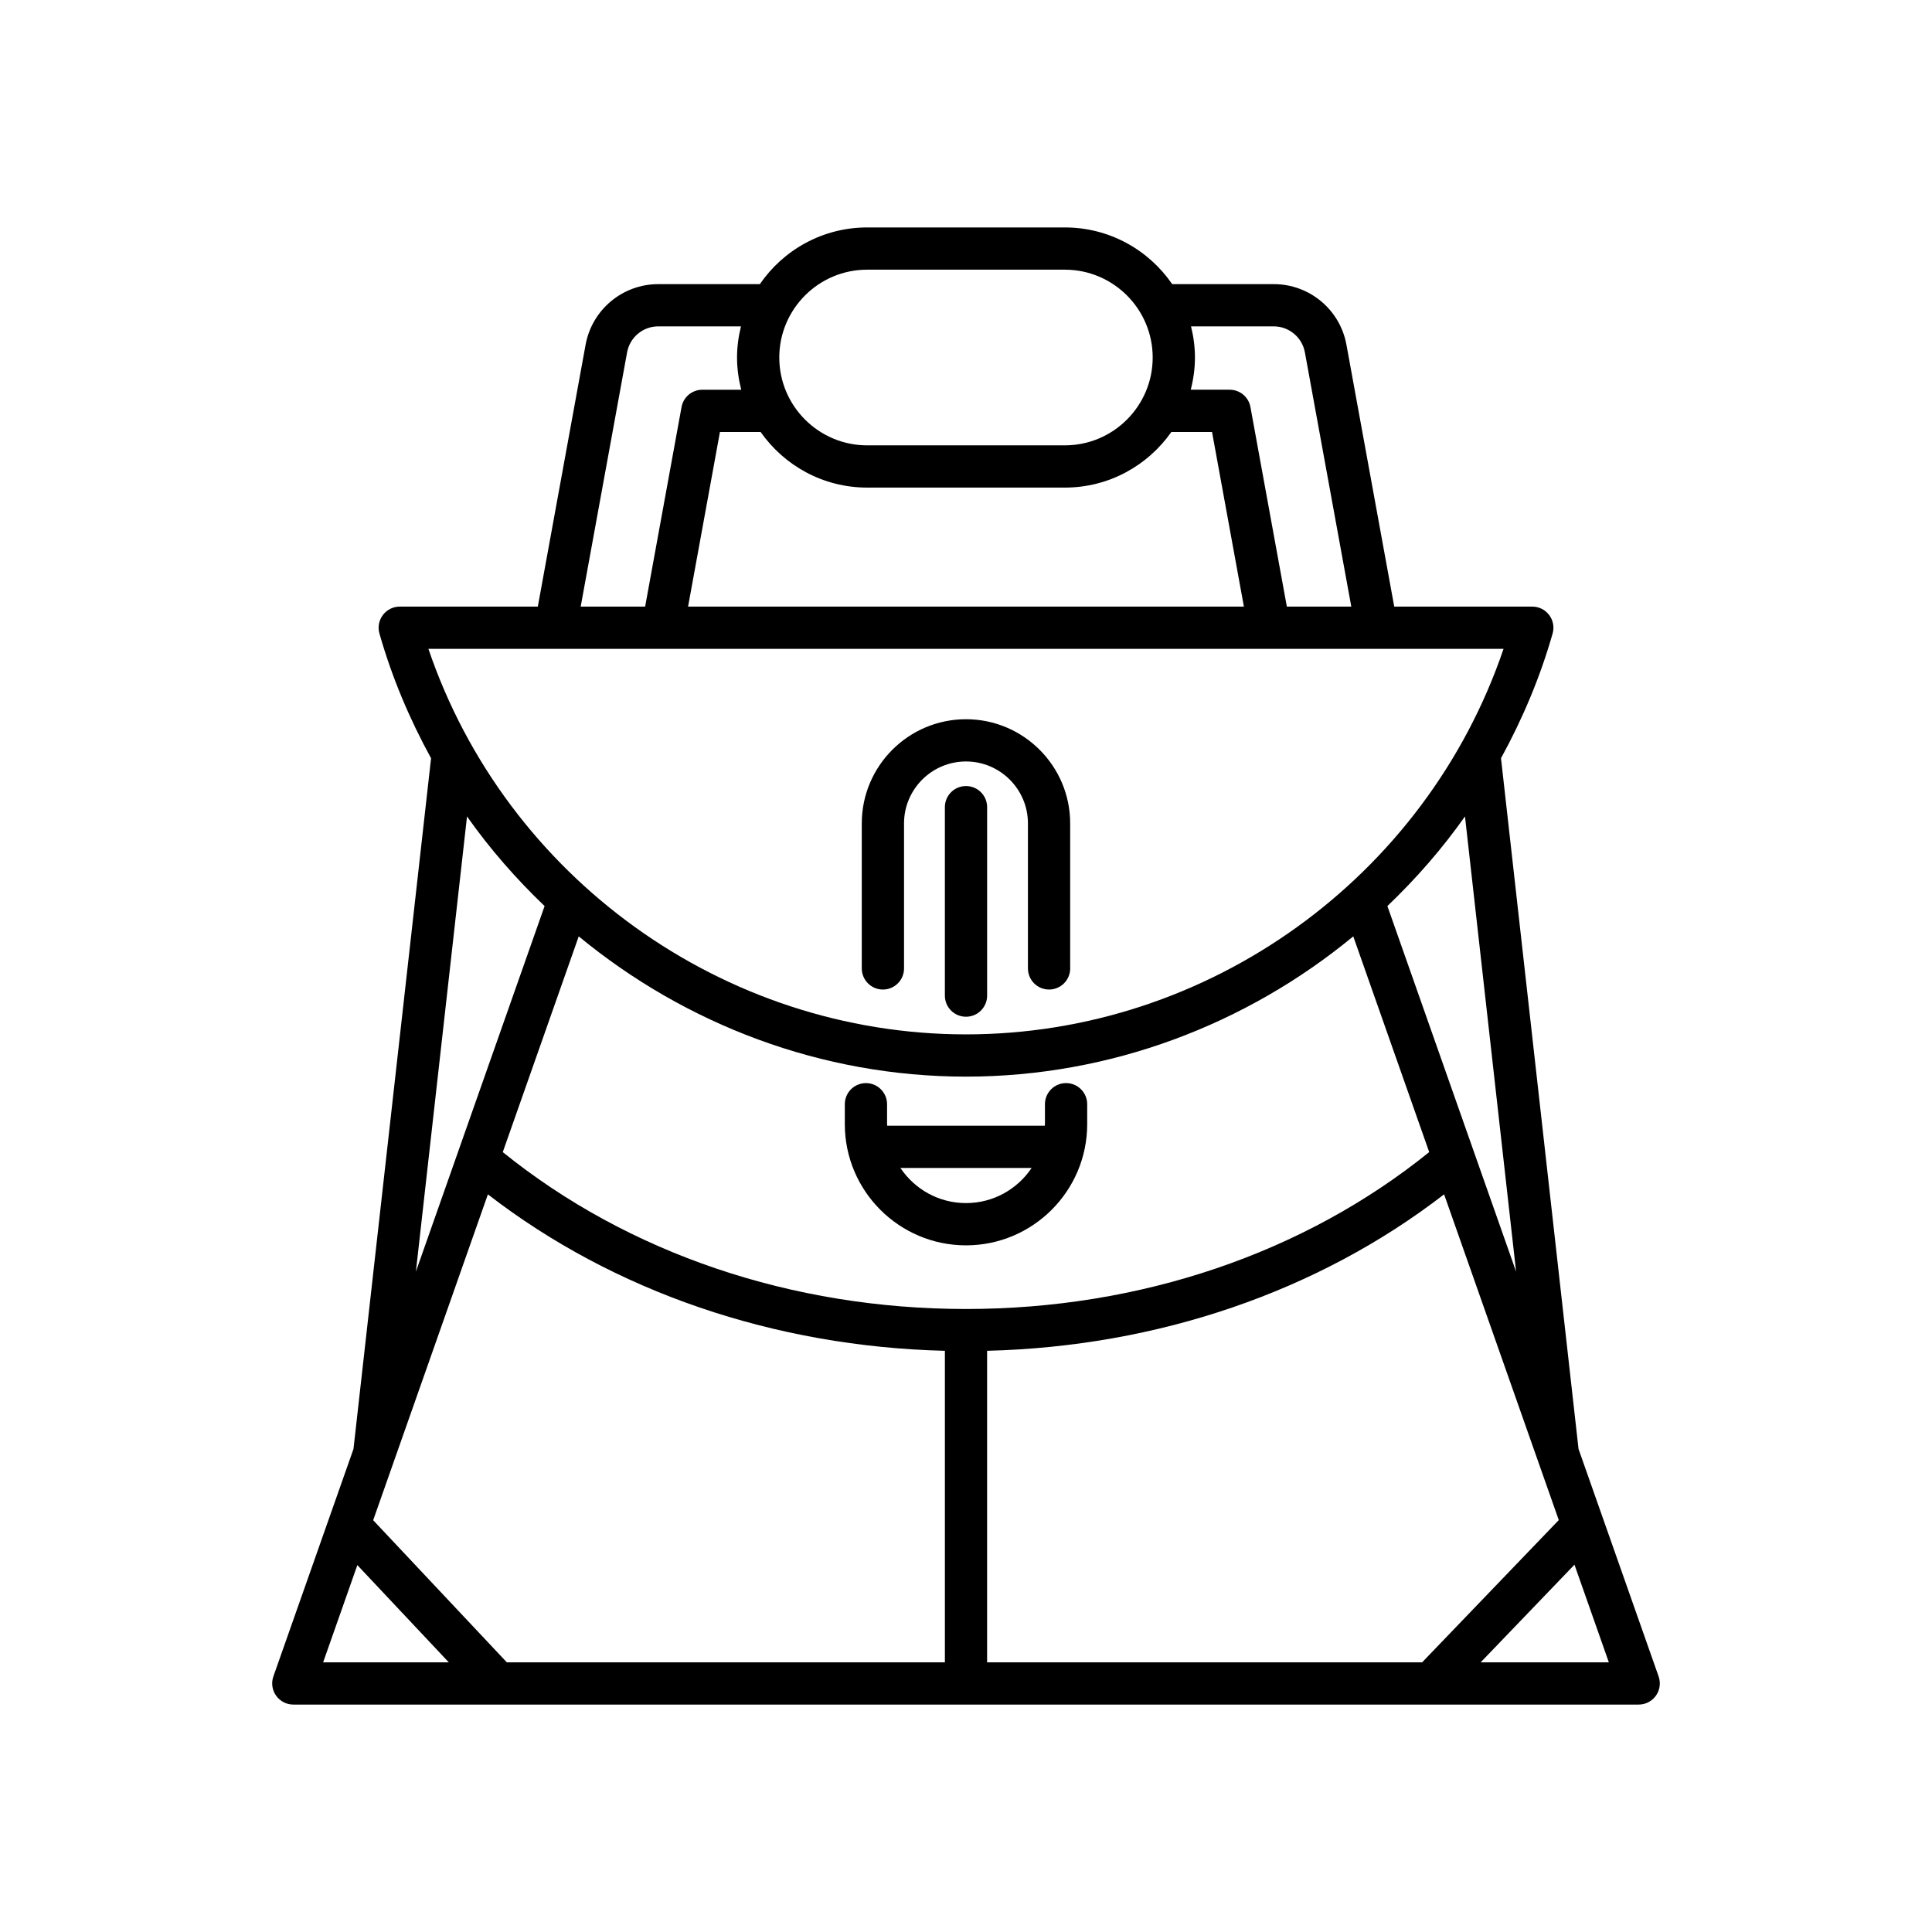
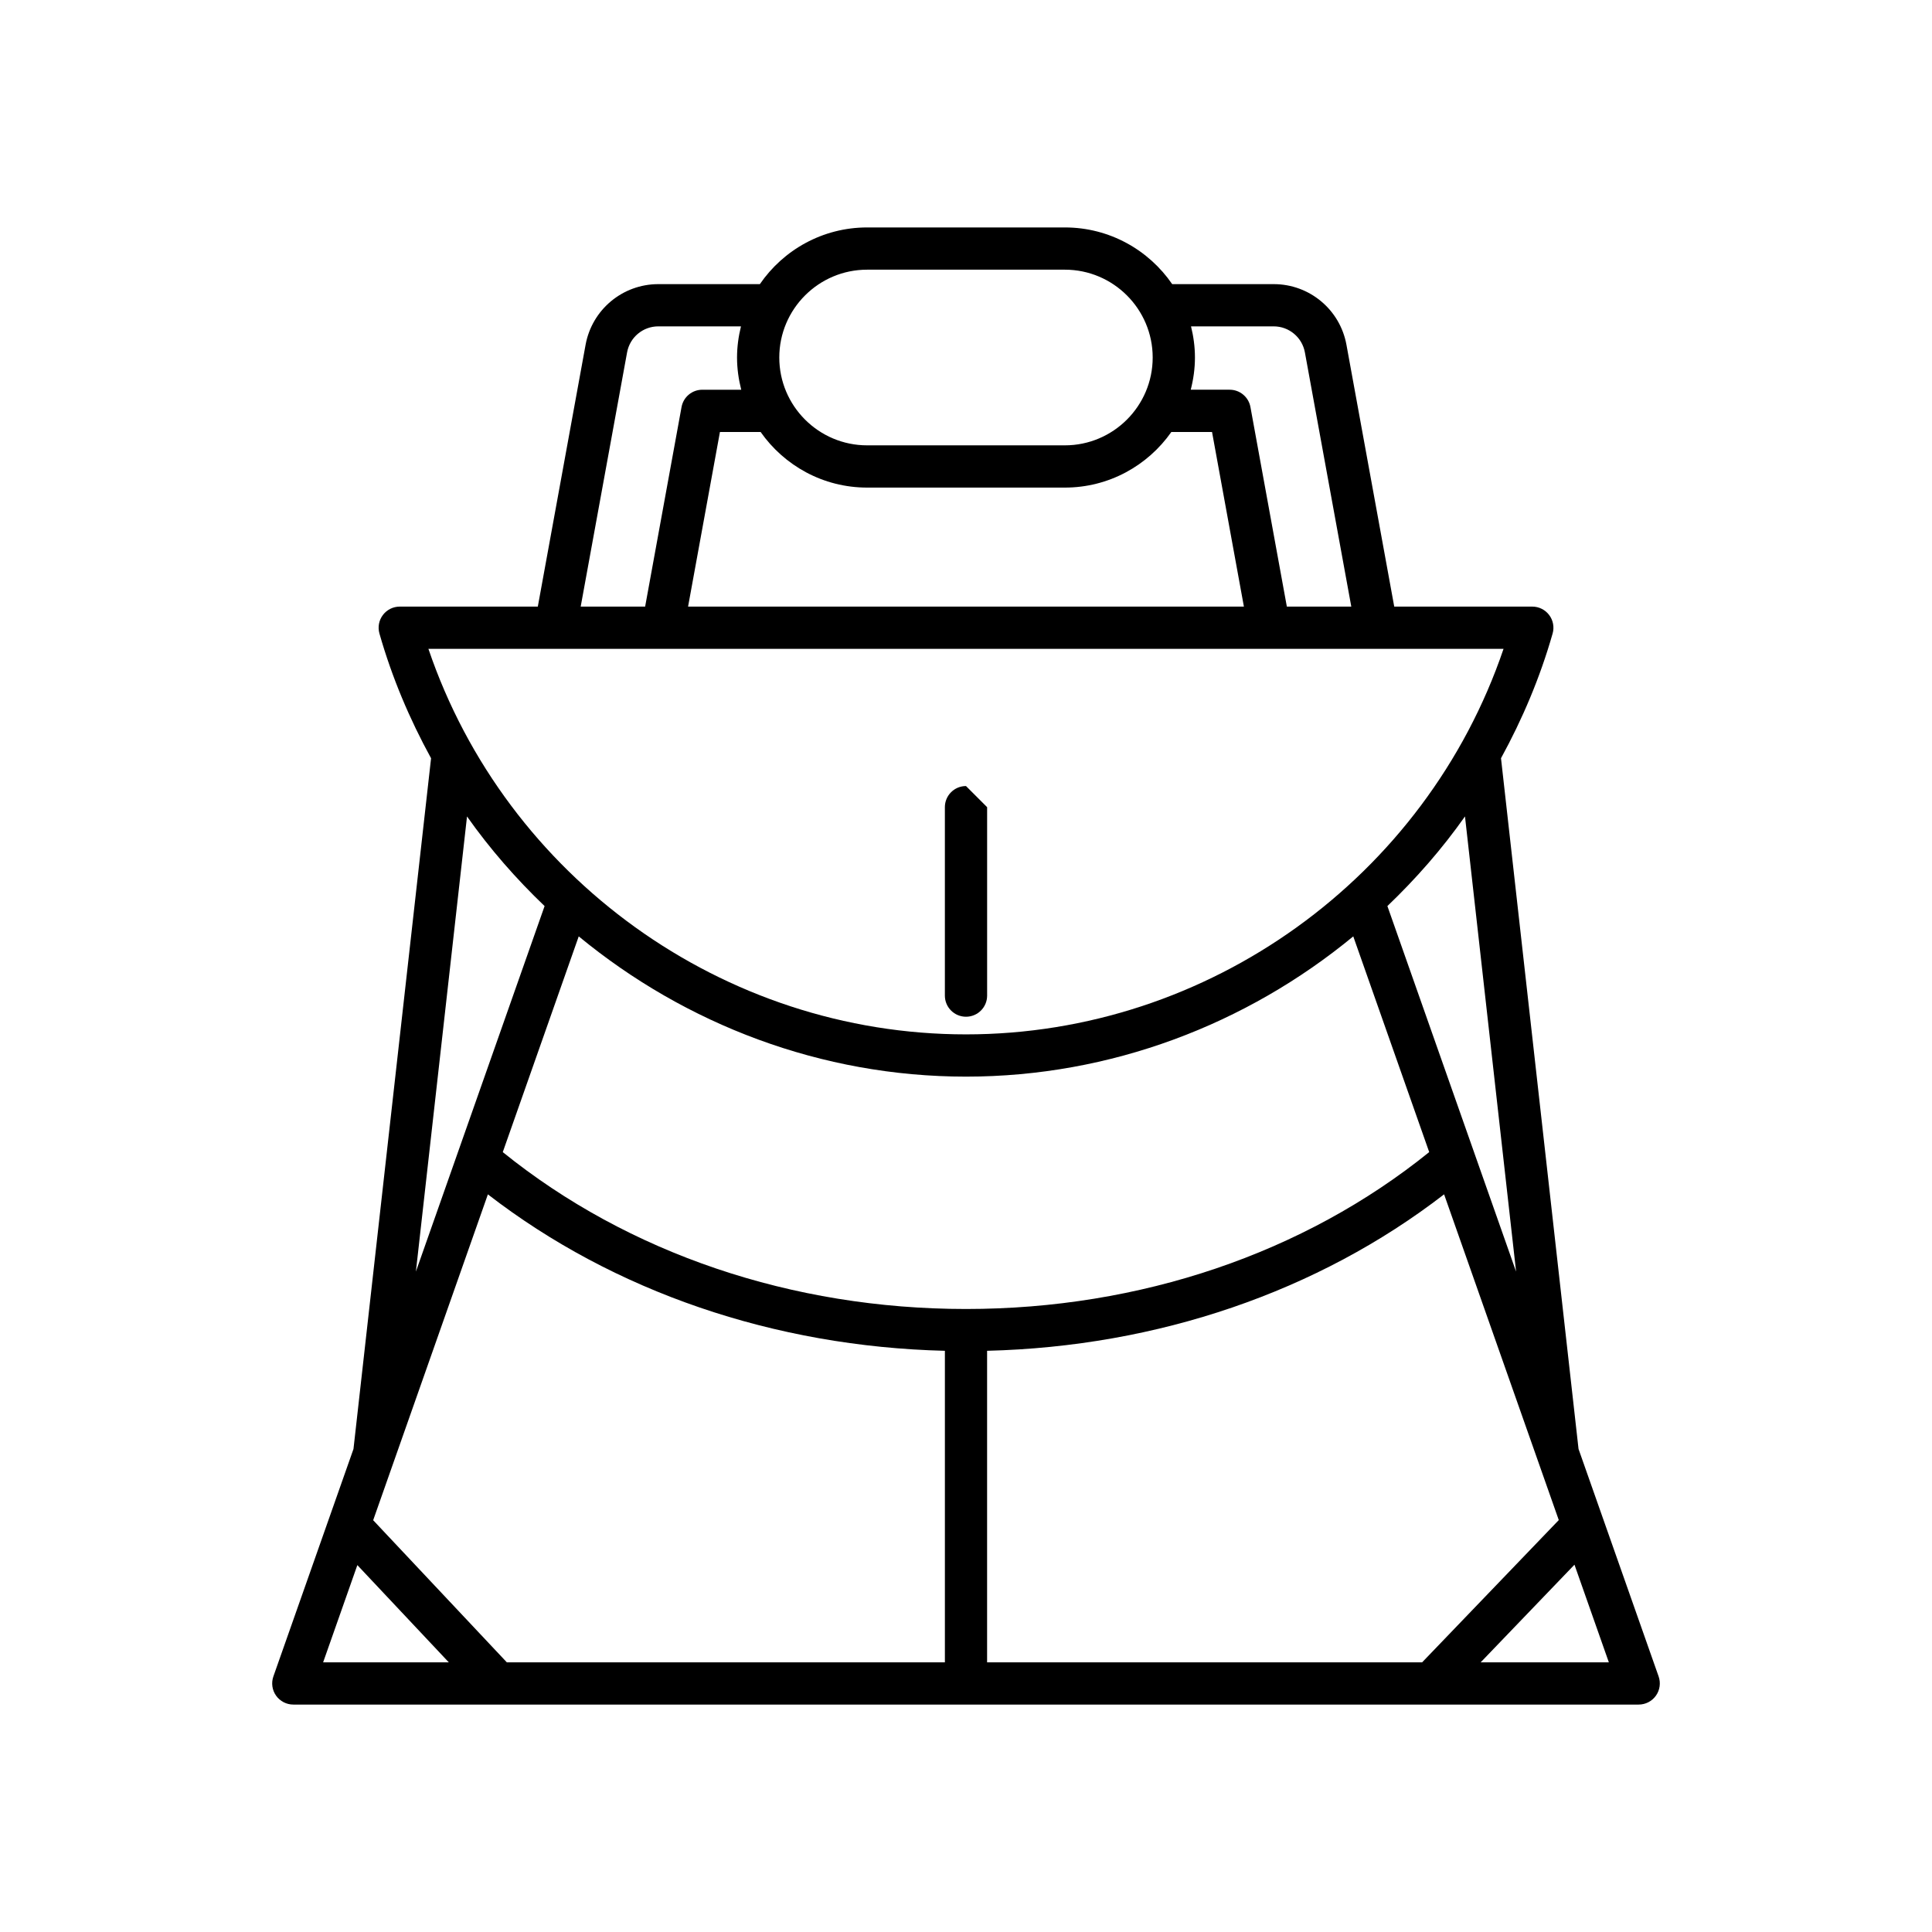
<svg xmlns="http://www.w3.org/2000/svg" fill="#000000" width="800px" height="800px" version="1.1" viewBox="144 144 512 512">
  <g>
    <path d="m216.45 588.27c-0.602 1.711-0.34 3.613 0.711 5.094 1.051 1.48 2.754 2.363 4.57 2.363h356.54c1.816 0 3.519-0.879 4.57-2.363 1.051-1.48 1.312-3.383 0.711-5.094l-21.223-60.281-20.547-183.05c5.672-10.355 10.355-21.379 13.68-33.055 0.48-1.688 0.141-3.504-0.918-4.902-1.055-1.398-2.711-2.227-4.465-2.227h-36.59l-12.664-69.387c-1.699-9.316-9.801-16.07-19.27-16.07h-26.91c-6.219-9.062-16.641-15.023-28.434-15.023h-52.402c-11.793 0-22.219 5.961-28.434 15.023h-26.91c-9.469 0-17.574 6.758-19.277 16.07l-12.66 69.387h-36.59c-1.754 0-3.41 0.824-4.465 2.227-1.059 1.398-1.398 3.215-0.918 4.902 3.324 11.68 8.008 22.703 13.684 33.062l-20.562 183.05zm353.91-3.738h-33.965l24.855-25.875zm-49.48 0h-115.29v-82.559c45.199-1.113 87.715-15.668 121.11-41.461l30.391 86.324zm-120.88-93.637c-46.148 0-89.559-14.758-122.76-41.574l20.129-57.172c28.305 23.324 64.301 37.168 102.63 37.168s74.328-13.844 102.63-37.168l20.125 57.168c-33.199 26.816-76.609 41.578-122.76 41.578zm145.78-9.906-11.078-31.465v-0.004l-23.027-65.406c7.559-7.231 14.492-15.137 20.562-23.754zm-86.148-250.5h21.914c4.055 0 7.527 2.898 8.262 6.887l12.297 67.375h-17.078l-9.648-52.879c-0.48-2.656-2.801-4.594-5.504-4.594h-10.316c0.703-2.738 1.113-5.586 1.113-8.539 0-2.844-0.383-5.602-1.039-8.25zm-85.836-15.023h52.402c12.836 0 23.277 10.441 23.277 23.277 0 12.836-10.441 23.277-23.277 23.277h-52.402c-12.836 0-23.277-10.441-23.277-23.277 0-12.836 10.441-23.277 23.277-23.277zm-28.223 43.012c6.242 8.898 16.555 14.738 28.223 14.738h52.402c11.668 0 21.98-5.84 28.223-14.738h10.781l8.445 46.277h-147.3l8.445-46.277zm-35.387-21.102c0.734-3.992 4.203-6.887 8.266-6.887h21.914c-0.656 2.648-1.043 5.406-1.043 8.254 0 2.953 0.414 5.801 1.113 8.539h-10.316c-2.707 0-5.023 1.934-5.504 4.594l-9.648 52.879h-17.078zm-52.652 78.574h284.92c-20.547 60.52-78.09 102.17-142.46 102.17-64.371 0-121.91-41.652-142.46-102.17zm10.23 44.418c6.07 8.613 13 16.52 20.559 23.75l-23.004 65.332c-0.012 0.043-0.031 0.082-0.043 0.125l-11.059 31.41zm5.531 100.15c33.387 25.793 75.902 40.344 121.11 41.457v82.559h-116.09l-35.422-37.664zm-10.355 124.02h-33.309l9.07-25.77z" />
-     <path d="m377.98 406.24c3.094 0 5.598-2.504 5.598-5.598v-38.434c0-9.047 7.363-16.41 16.418-16.41s16.418 7.363 16.418 16.41v38.43c0 3.094 2.504 5.598 5.598 5.598s5.598-2.504 5.598-5.598l-0.004-38.43c0-15.227-12.387-27.605-27.613-27.605-15.227 0-27.613 12.383-27.613 27.605v38.43c0.004 3.098 2.508 5.602 5.602 5.602z" />
-     <path d="m426.52 431.03c-3.094 0-5.598 2.504-5.598 5.598v5.281c0 0.141-0.039 0.273-0.043 0.414l-41.754 0.004c-0.004-0.141-0.043-0.273-0.043-0.414v-5.281c0-3.094-2.504-5.598-5.598-5.598s-5.598 2.504-5.598 5.598v5.281c0 17.707 14.41 32.117 32.117 32.117s32.117-14.41 32.117-32.117v-5.281c0-3.098-2.504-5.602-5.602-5.602zm-26.516 31.801c-7.242 0-13.629-3.703-17.383-9.309h34.77c-3.762 5.606-10.148 9.309-17.387 9.309z" />
-     <path d="m400 352.31c-3.094 0-5.598 2.504-5.598 5.598v49.938c0 3.094 2.504 5.598 5.598 5.598s5.598-2.504 5.598-5.598v-49.938c0-3.094-2.504-5.598-5.598-5.598z" />
+     <path d="m400 352.31c-3.094 0-5.598 2.504-5.598 5.598v49.938c0 3.094 2.504 5.598 5.598 5.598s5.598-2.504 5.598-5.598v-49.938z" />
  </g>
</svg>